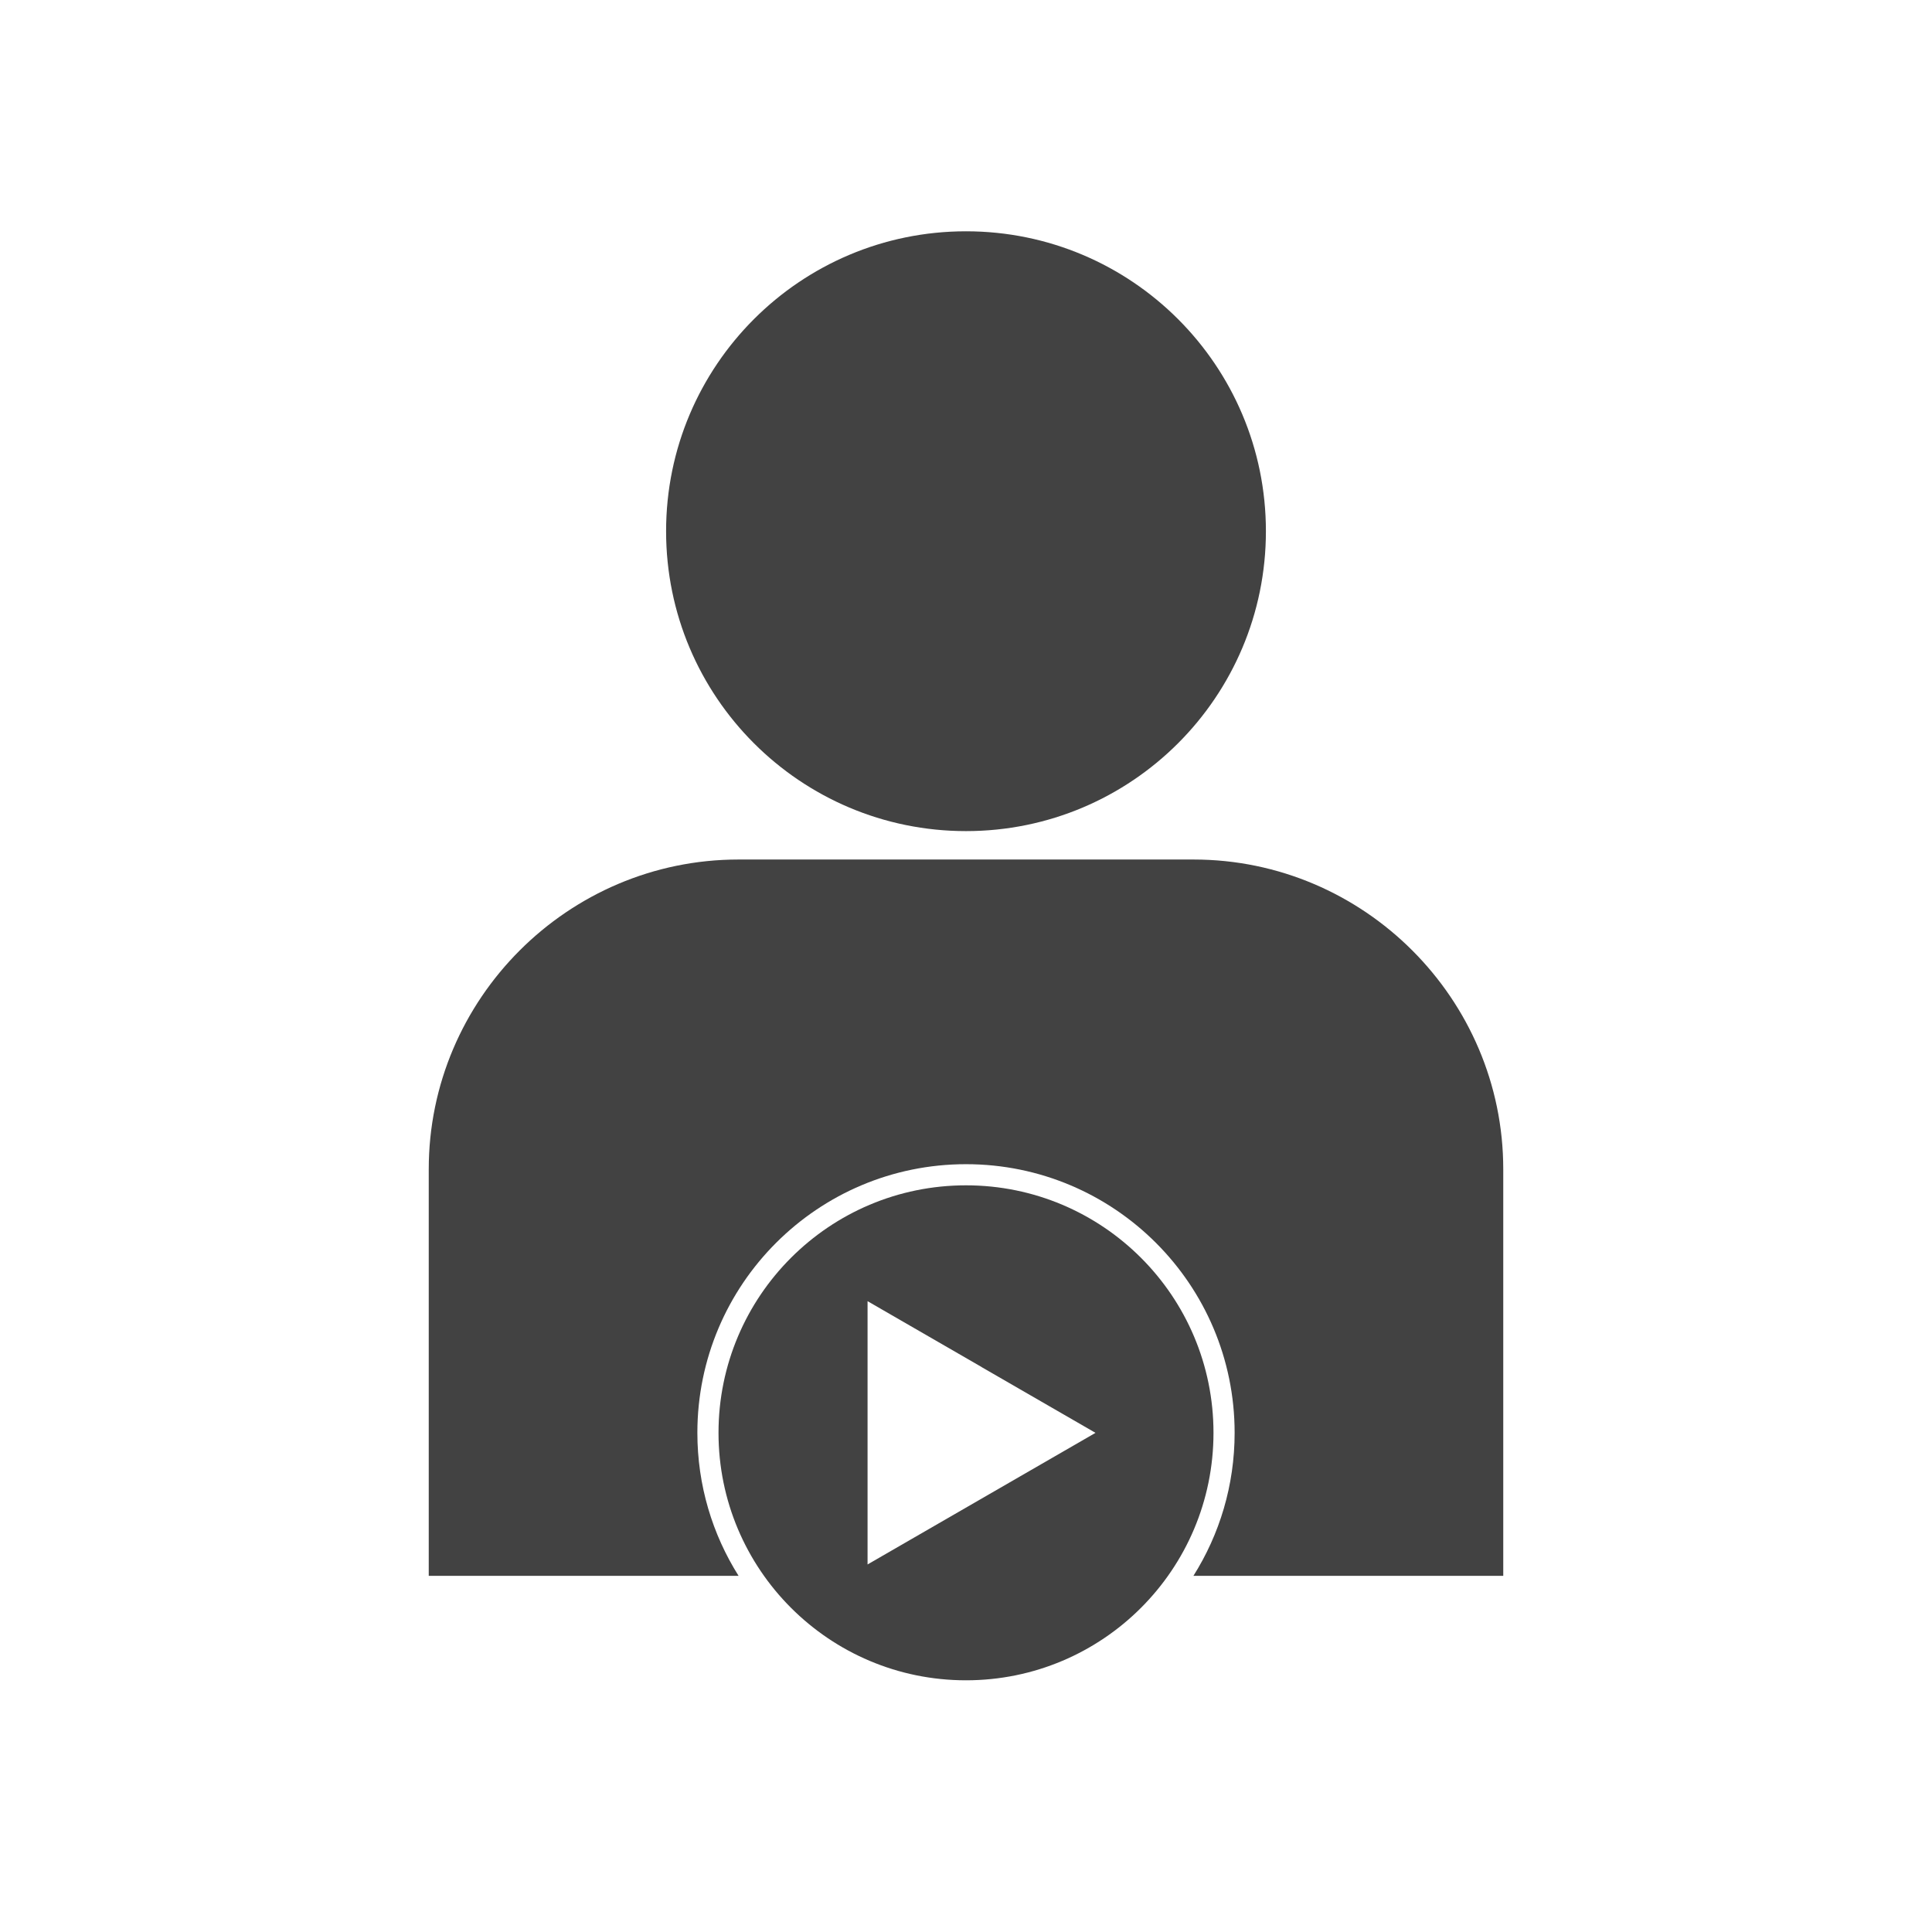
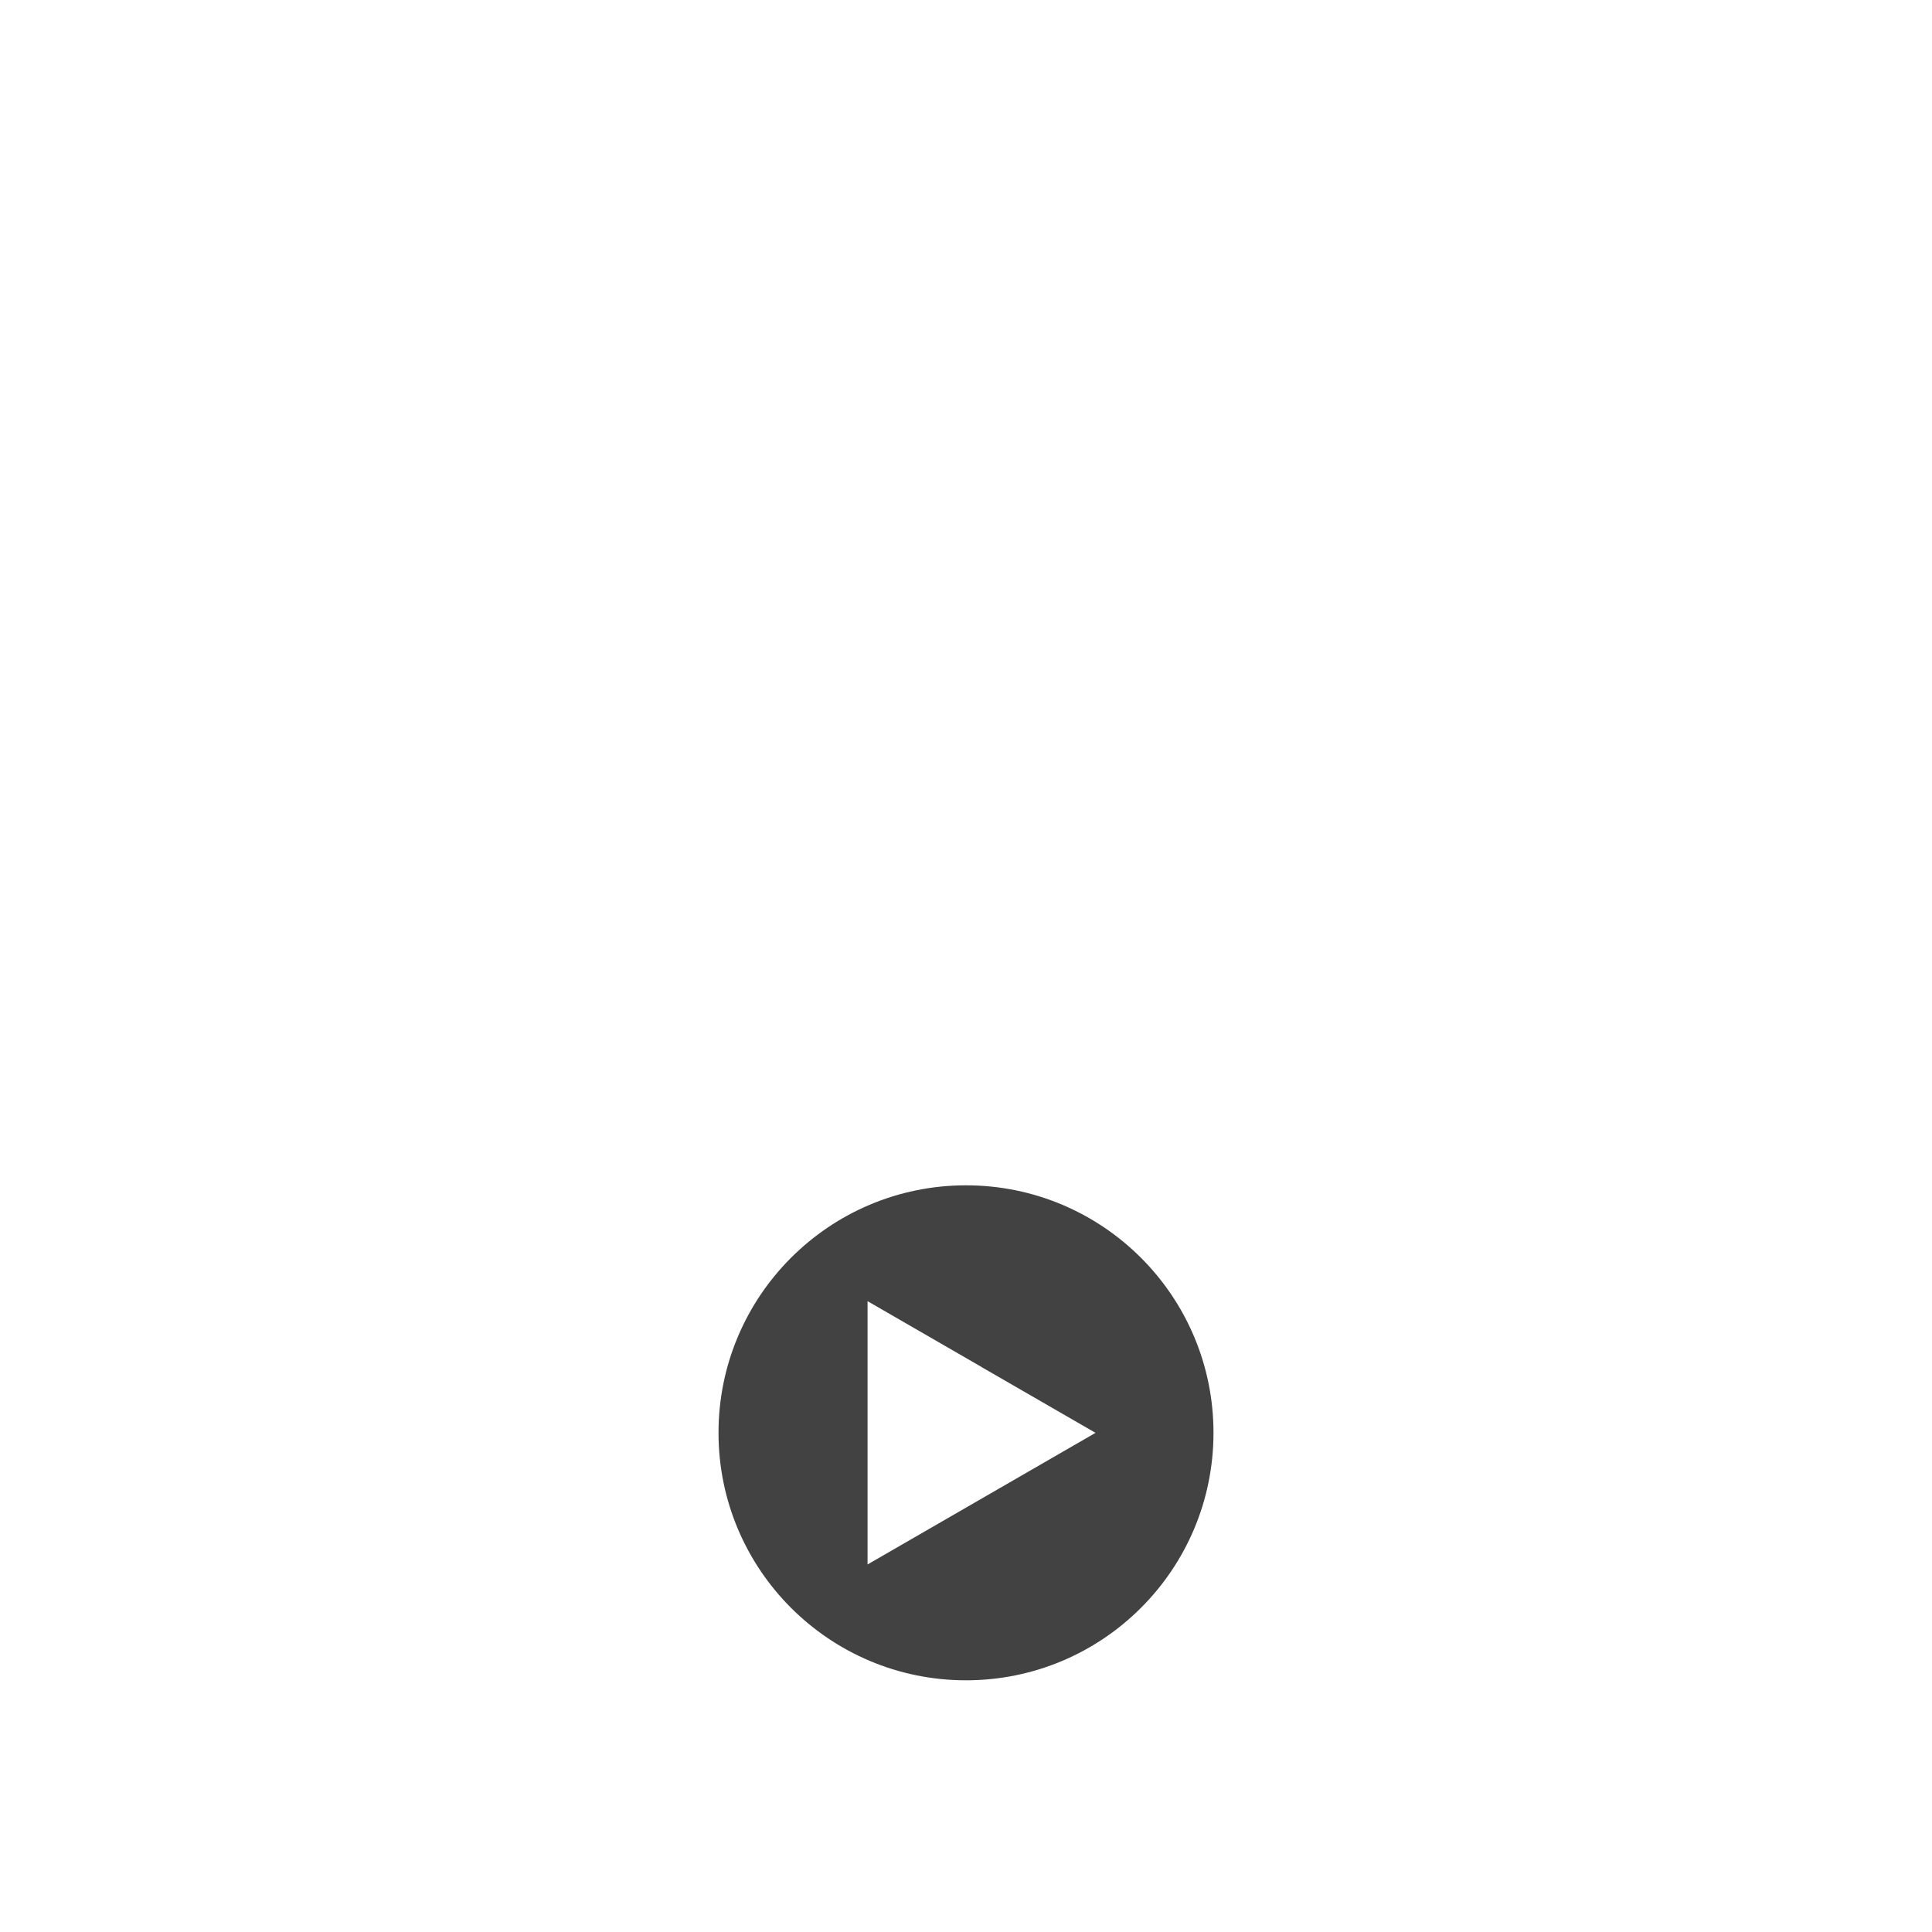
<svg xmlns="http://www.w3.org/2000/svg" xml:space="preserve" width="2048px" height="2048px" style="shape-rendering:geometricPrecision; text-rendering:geometricPrecision; image-rendering:optimizeQuality; fill-rule:evenodd; clip-rule:evenodd" viewBox="0 0 2048 2048">
  <defs>
    <style type="text/css">
   
    .fil1 {fill:none}
    .fil0 {fill:#424242;fill-rule:nonzero}
   
  </style>
  </defs>
  <g id="Layer_x0020_1">
    <g id="_297453392">
      <path id="_297453632" class="fil0" d="M1209.51 1333.33c-47.472,-47.473 -113.06,-76.837 -185.51,-76.837 -72.45,0 -138.038,29.363 -185.51,76.837 -47.473,47.472 -76.837,113.062 -76.837,185.509 0,72.45 29.363,138.039 76.837,185.511 47.472,47.472 113.06,76.835 185.51,76.835 72.45,0 138.038,-29.363 185.51,-76.835 47.473,-47.472 76.837,-113.061 76.837,-185.511 0,-72.447 -29.363,-138.037 -76.837,-185.509zm-97.742 214.134l-71.189 41.1 -71.189 41.101 -49.739 28.716 0 -57.34 0 -82.202 0 -82.201 0 -57.341 49.739 28.717 71.189 41.101 -0.033 0.057 71.093 41.043 49.643 28.661 -49.514 28.589z" />
-       <path id="_297453752" class="fil0" d="M1024 245.185c87.784,0 167.264,35.586 224.796,93.117 57.532,57.532 93.118,137.012 93.118,224.796 0,87.784 -35.587,167.264 -93.118,224.795 -57.532,57.532 -137.012,93.118 -224.796,93.118 -87.784,0 -167.264,-35.587 -224.796,-93.118 -57.532,-57.53 -93.118,-137.01 -93.118,-224.795 0,-87.784 35.587,-167.264 93.118,-224.796 57.532,-57.532 137.012,-93.117 224.796,-93.117z" />
-       <path id="_297453776" class="fil0" d="M782.749 911.13l482.504 0c90.302,0 172.376,36.921 231.855,96.402 59.481,59.48 96.402,141.554 96.402,231.858l0 399.448 0 31.641 -31.639 0 -296.812 0 -0.001 0c27.68,-43.907 43.7,-95.902 43.7,-151.638 0,-78.628 -31.876,-149.817 -83.407,-201.35 -51.53,-51.532 -122.721,-83.405 -201.35,-83.405 -78.628,0 -149.819,31.873 -201.35,83.405 -51.532,51.533 -83.407,122.721 -83.407,201.35 0,55.736 16.019,107.731 43.7,151.638l-0.001 0 -296.811 0 -31.641 0 0 -31.641 0 -399.448c0,-90.304 36.921,-172.377 96.403,-231.858 59.479,-59.48 141.553,-96.402 231.856,-96.402z" />
+       <path id="_297453752" class="fil0" d="M1024 245.185z" />
    </g>
  </g>
  <rect class="fil1" width="2048" height="2048" />
</svg>